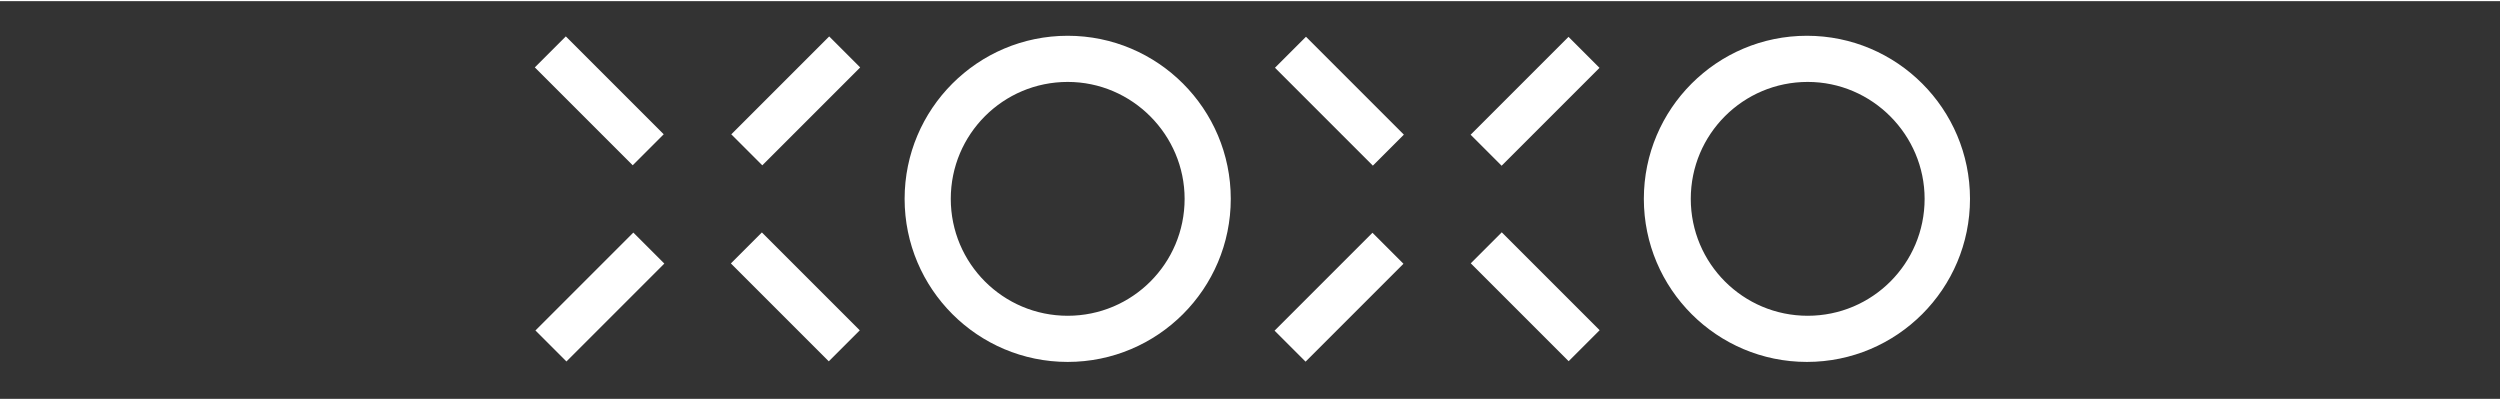
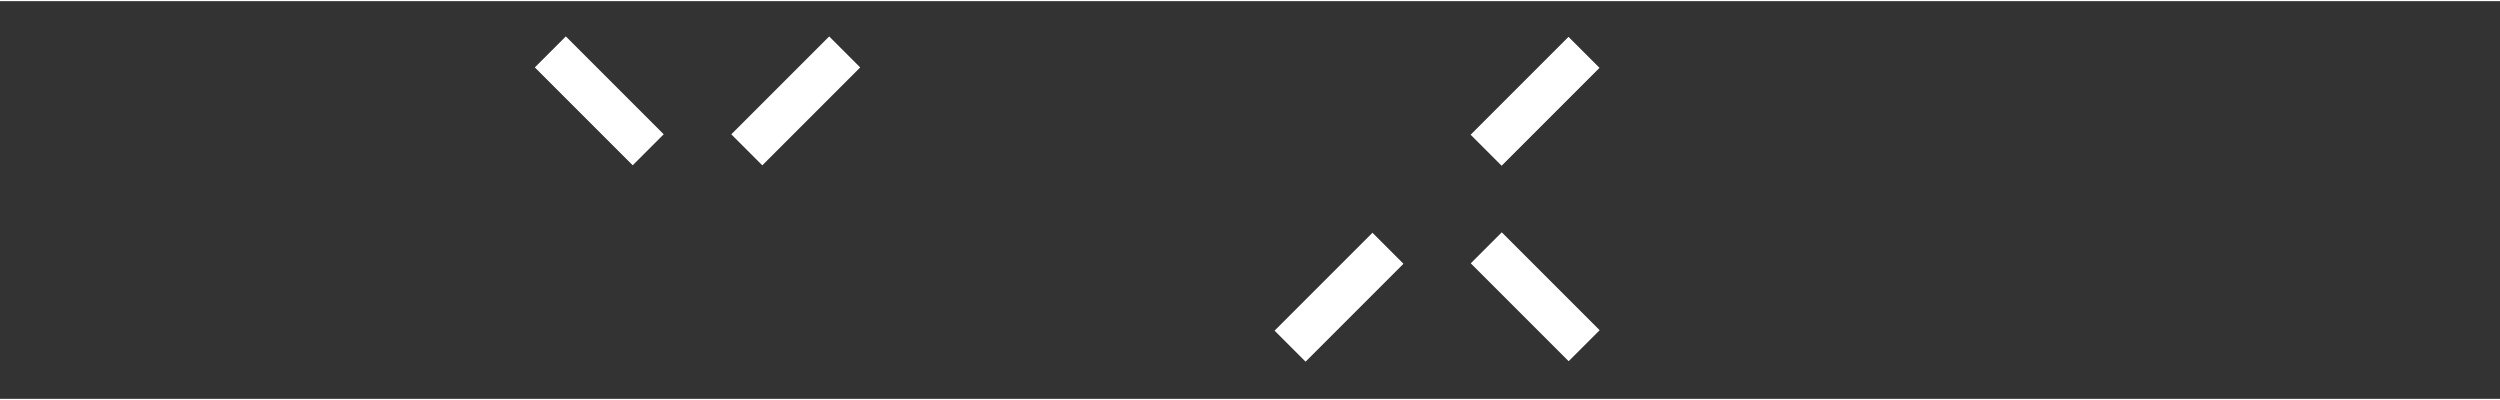
<svg xmlns="http://www.w3.org/2000/svg" version="1.1" id="Ebene_1" x="0px" y="0px" viewBox="0 0 325 51.7" style="enable-background:new 0 0 325 51.7;" xml:space="preserve" width="350" height="56">
  <rect x="0" y="0" width="325" height="51.7" fill="#333333" stroke="none" />
  <style type="text/css">
	.st0{fill:#FFFFFF;}
</style>
  <g>
-     <rect x="69" y="35.6" transform="matrix(0.707 -0.707 0.707 0.707 -4.346 66.426)" class="st0" width="18" height="5.7" />
    <rect x="94.5" y="10.1" transform="matrix(0.707 -0.707 0.707 0.707 21.115 76.983)" class="st0" width="18" height="5.7" />
-     <rect x="100.6" y="29.4" transform="matrix(0.707 -0.707 0.707 0.707 3.106 84.435)" class="st0" width="5.7" height="18" />
    <rect x="75.1" y="3.9" transform="matrix(0.707 -0.707 0.707 0.707 13.673 58.949)" class="st0" width="5.7" height="18" />
    <rect x="165.1" y="35.6" transform="matrix(0.707 -0.707 0.707 0.707 23.799 134.392)" class="st0" width="18" height="5.7" />
    <rect x="190.6" y="10.1" transform="matrix(0.707 -0.707 0.707 0.707 49.285 144.979)" class="st0" width="18" height="5.7" />
    <rect x="196.8" y="29.4" transform="matrix(0.707 -0.707 0.707 0.707 31.276 152.432)" class="st0" width="5.7" height="18" />
-     <rect x="171.3" y="4" transform="matrix(0.707 -0.707 0.707 0.707 41.809 126.94)" class="st0" width="5.7" height="18" />
    <g>
-       <path class="st0" d="M154,25.7c0,8.4-6.8,15.2-15.2,15.2s-15.2-6.8-15.2-15.2s6.8-15.2,15.2-15.2S154,17.4,154,25.7 M160,25.7    c0-11.7-9.5-21.2-21.2-21.2c-11.7,0-21.2,9.5-21.2,21.2s9.5,21.2,21.2,21.2C150.5,46.9,160,37.4,160,25.7" />
-       <path class="st0" d="M250.2,25.7c0,8.4-6.8,15.2-15.2,15.2s-15.2-6.8-15.2-15.2s6.8-15.2,15.2-15.2S250.2,17.4,250.2,25.7     M256.1,25.7c0-11.7-9.5-21.2-21.2-21.2s-21.2,9.5-21.2,21.2s9.5,21.2,21.2,21.2S256.1,37.4,256.1,25.7" />
-     </g>
+       </g>
  </g>
  <script id="bw-fido2-page-script" />
</svg>